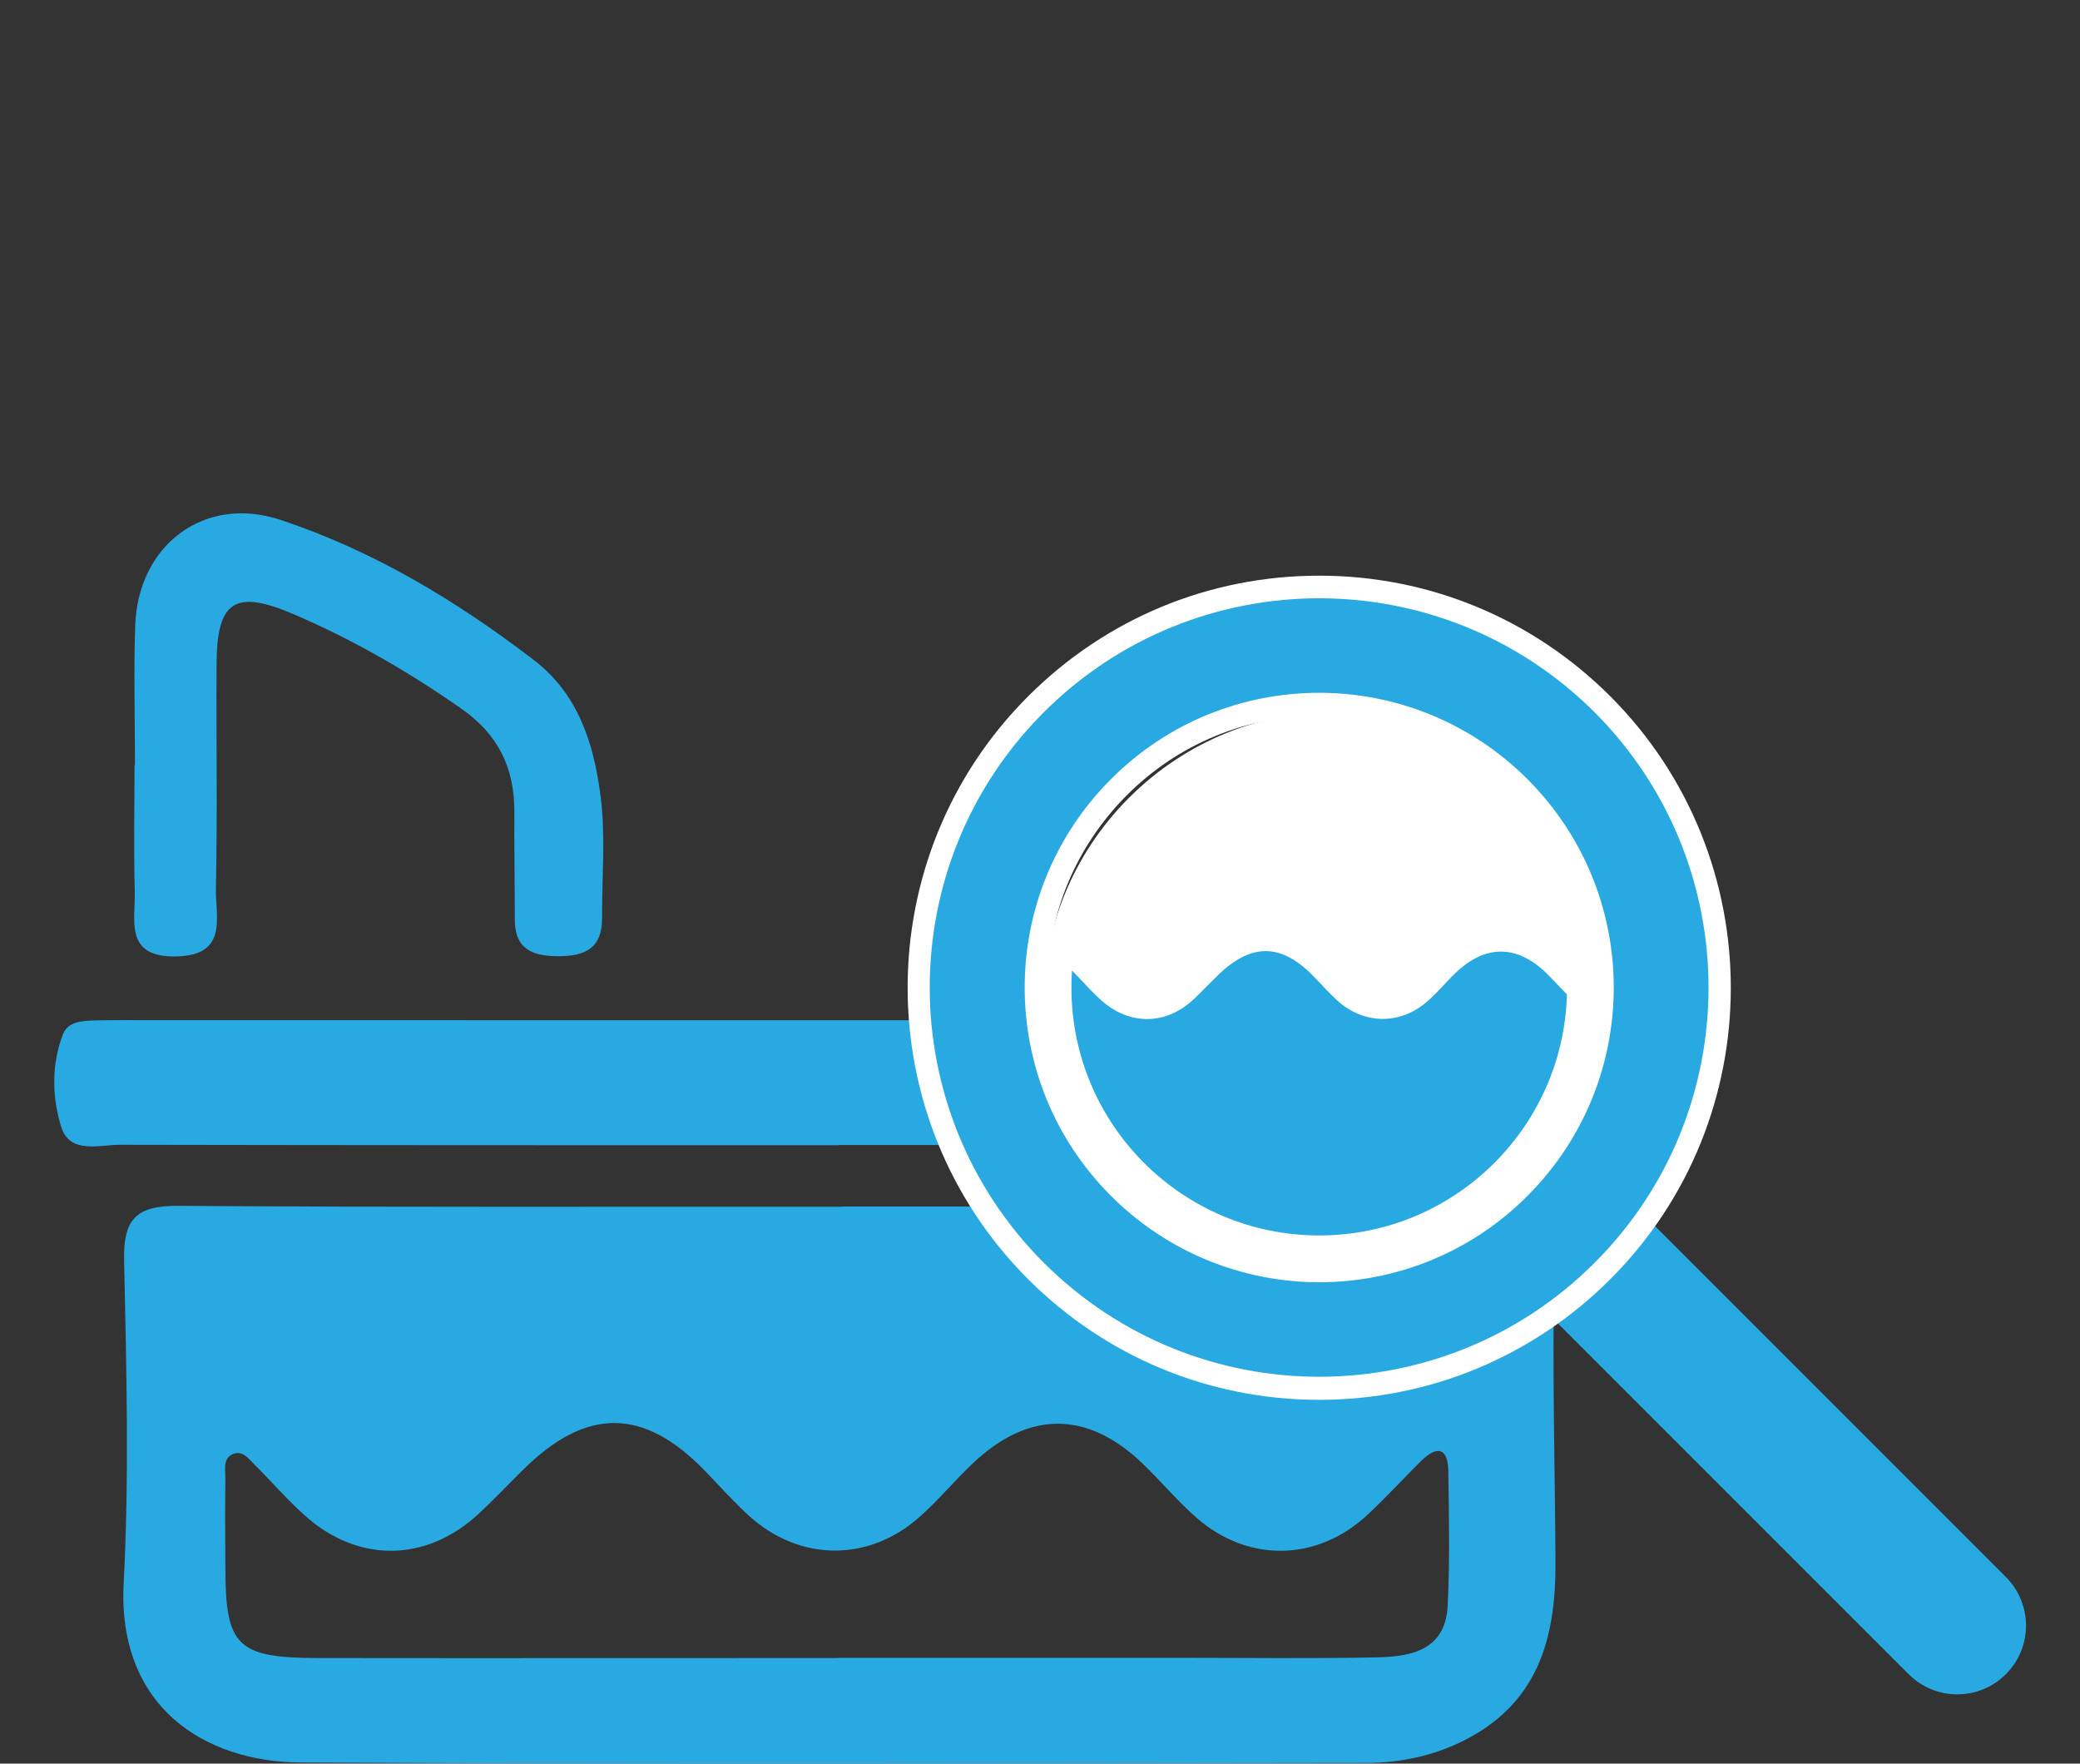
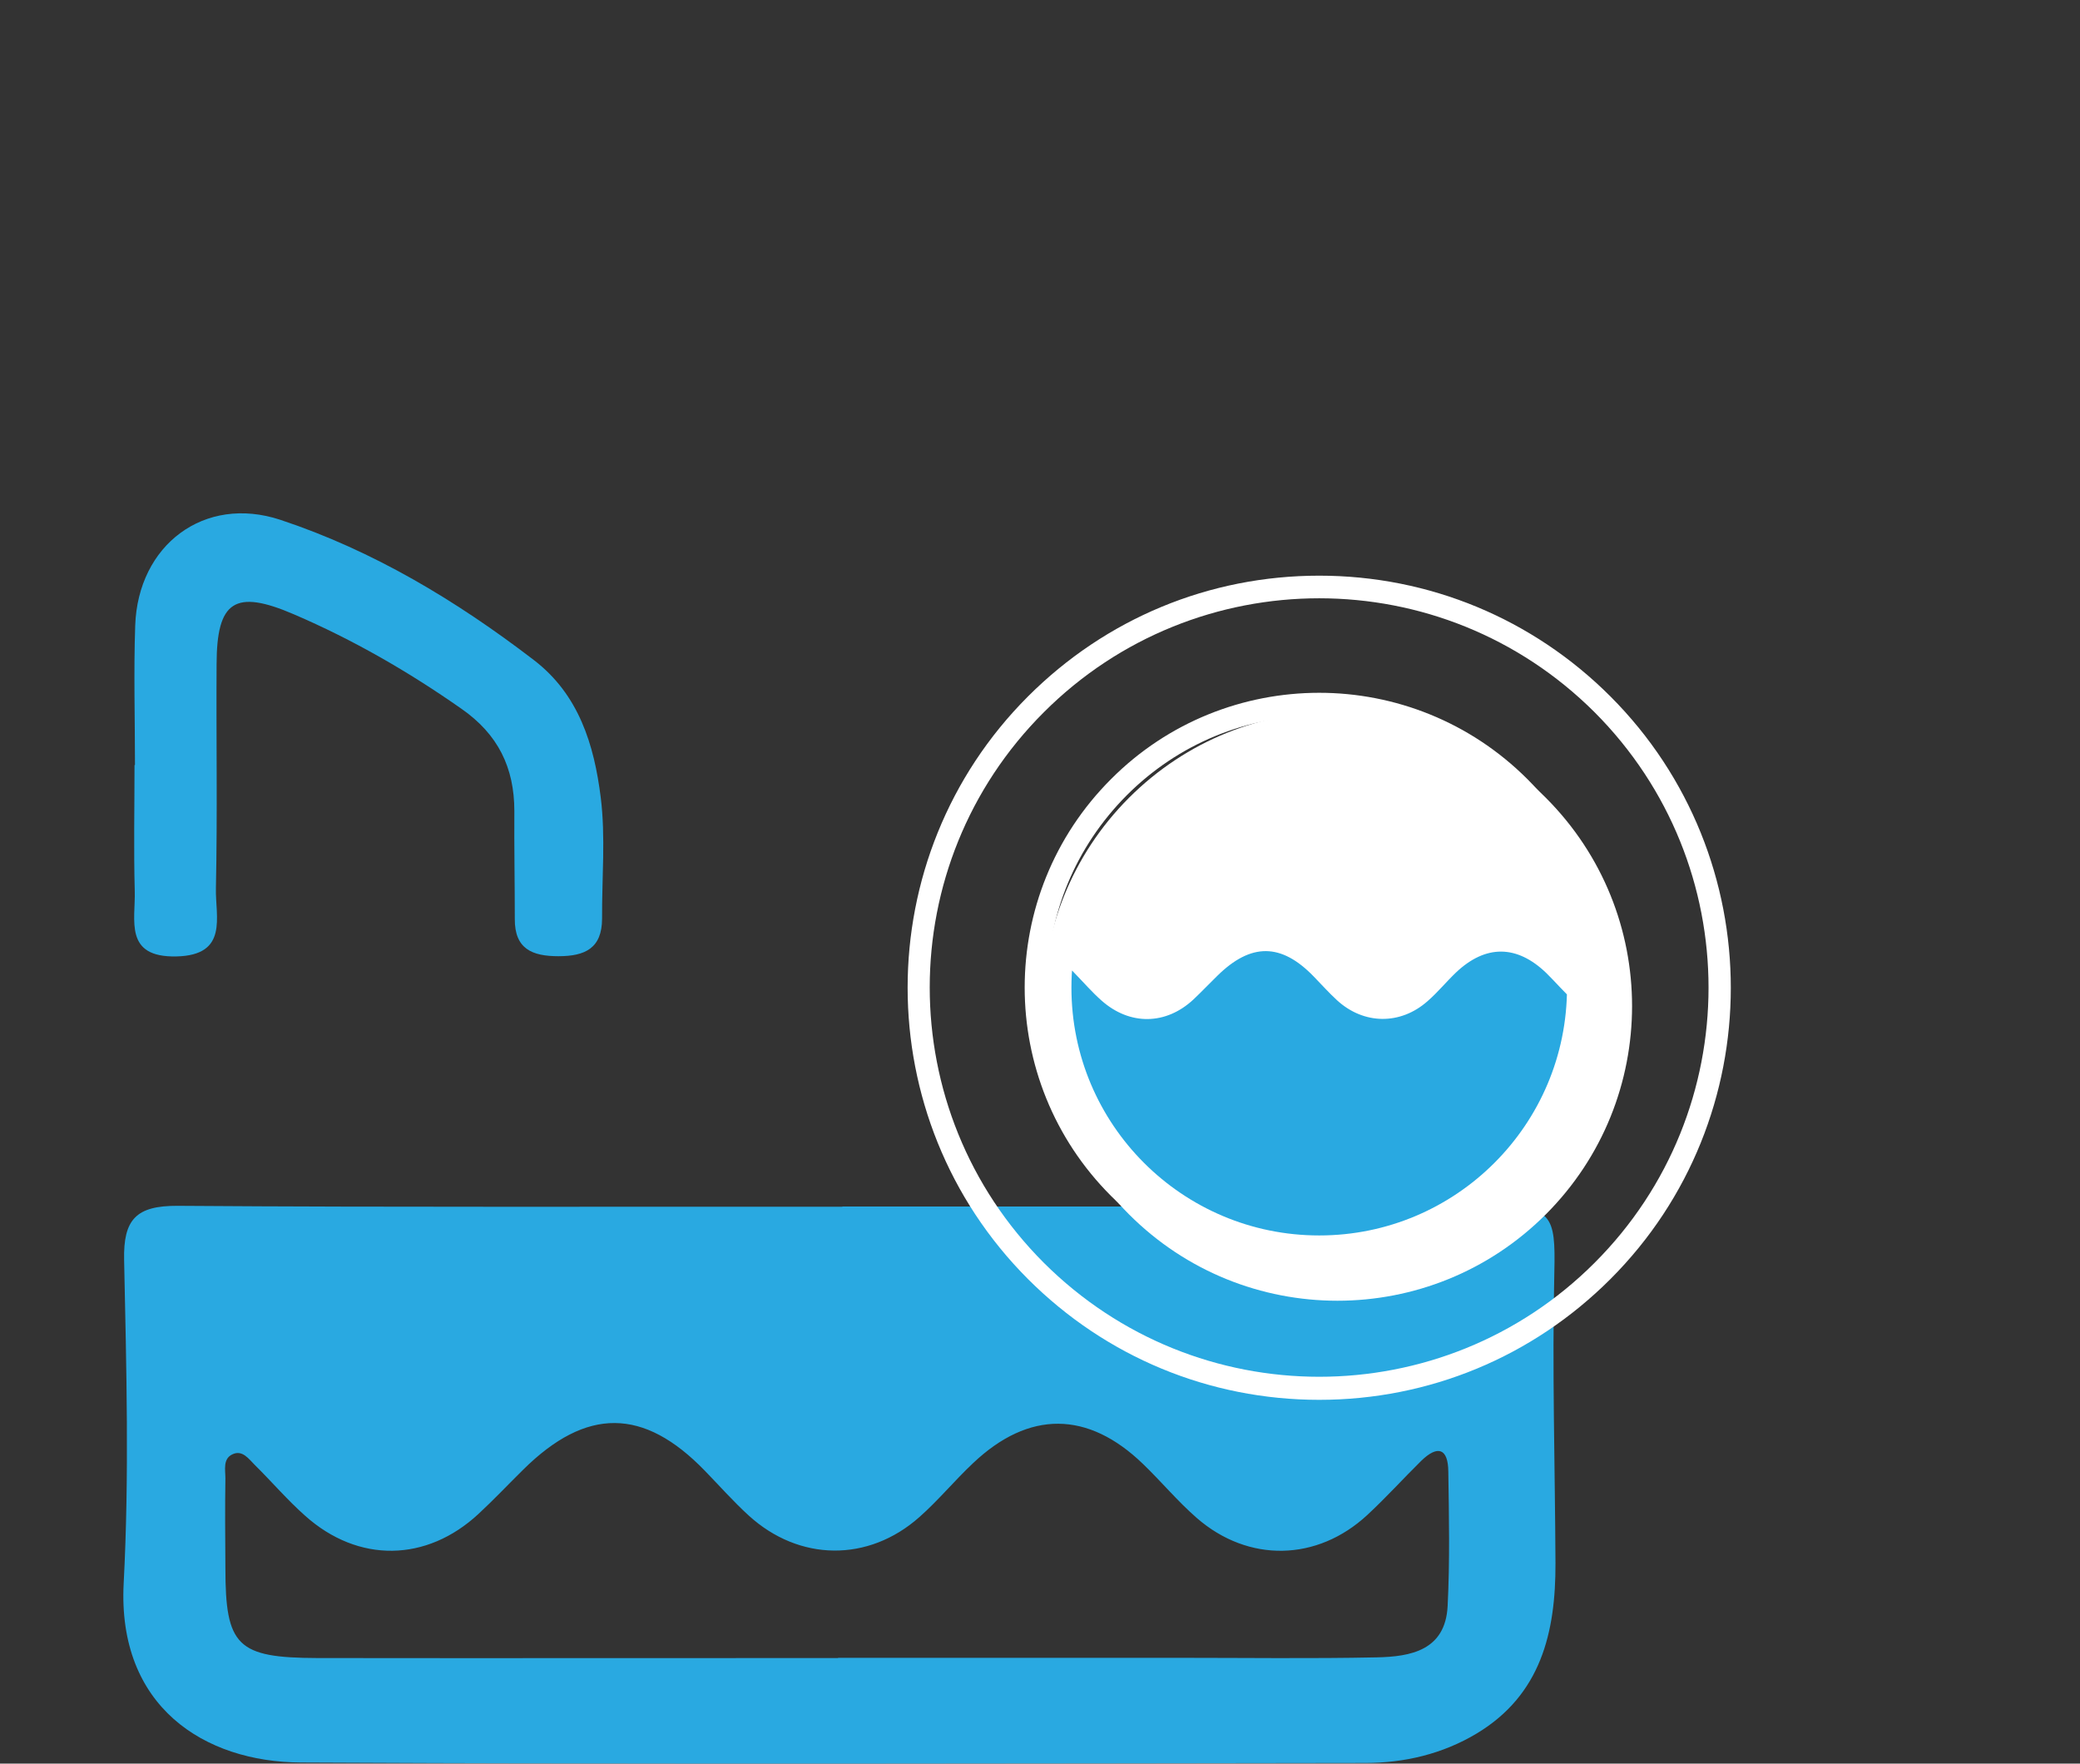
<svg xmlns="http://www.w3.org/2000/svg" id="Calque_1" data-name="Calque 1" viewBox="0 0 92 78">
  <rect x="0" y="0" width="92" height="78" fill="#333333" stroke="none" />
  <defs>
    <style> .cls-1 { fill: none; } .cls-2 { fill: #fff; } .cls-3 { clip-path: url(#clippath); } .cls-4 { fill: #29a9e1; } </style>
    <clipPath id="clippath">
      <circle class="cls-1" cx="58.35" cy="43.68" r="10.96" />
    </clipPath>
  </defs>
  <g>
    <path class="cls-4" d="M37.26,53.36c9.6,0,19.21,0,28.81,0,2.56,0,2.74.37,2.68,2.89-.1,4.29.03,8.59.05,12.89.01,3.05-.64,5.82-3.49,7.53-1.5.9-3.19,1.3-4.92,1.3-15.69.02-31.39.06-47.08-.02-4.28-.02-8.12-2.48-7.84-7.92.25-4.76.12-9.53.02-14.3-.04-1.8.53-2.41,2.37-2.4,9.8.07,19.6.03,29.4.04ZM37.07,73.32c5.03,0,10.06,0,15.09,0,2.91,0,5.82.04,8.73-.02,1.51-.03,3.04-.31,3.14-2.27.1-1.98.06-3.97.03-5.95-.01-1.03-.47-1.18-1.2-.47-.8.79-1.55,1.62-2.38,2.39-2.22,2.06-5.26,2.12-7.54.14-.85-.74-1.57-1.61-2.38-2.39-2.44-2.36-5.05-2.38-7.52-.04-.82.77-1.54,1.65-2.38,2.39-2.26,2-5.31,1.96-7.54-.07-.68-.62-1.3-1.32-1.94-1.98-2.71-2.8-5.24-2.82-8.04-.05-.66.65-1.29,1.32-1.97,1.95-2.3,2.14-5.32,2.19-7.67.09-.79-.7-1.48-1.51-2.23-2.25-.27-.27-.55-.68-.99-.47-.43.2-.31.69-.31,1.06-.02,1.32-.01,2.65,0,3.97,0,3.45.52,3.97,4.07,3.98,7.68.01,15.35,0,23.03,0Z" />
-     <path class="cls-4" d="M37.07,50.65c-10.59,0-21.18,0-31.77-.02-.93,0-2.22.43-2.6-.81-.4-1.31-.43-2.75.09-4.09.22-.55.84-.58,1.38-.6.93-.02,1.85-.01,2.78-.01,20.45,0,40.91,0,61.36.01.95,0,2.26-.44,2.75.57.63,1.31.49,2.89.08,4.27-.3,1.01-1.48.65-2.29.65-9.6.02-19.2.02-28.79.02-.99,0-1.99,0-2.98,0Z" />
    <path class="cls-4" d="M5.97,33.83c0-2.05-.06-4.11.01-6.16.12-3.57,3.06-5.79,6.42-4.68,4.1,1.36,7.78,3.57,11.21,6.2,2,1.53,2.67,3.76,2.96,6.07.22,1.76.05,3.57.06,5.36,0,1.32-.75,1.67-1.93,1.67-1.16,0-1.94-.32-1.93-1.65,0-1.59-.03-3.18-.02-4.77,0-1.92-.72-3.4-2.35-4.53-2.34-1.64-4.79-3.05-7.4-4.17-2.62-1.13-3.41-.58-3.42,2.19-.02,3.31.04,6.62-.03,9.93-.03,1.25.57,2.96-1.75,3.01-2.33.05-1.8-1.61-1.84-2.9-.05-1.85-.01-3.71-.01-5.56h0Z" />
  </g>
  <g>
    <g>
-       <path class="cls-4" d="M75.5,49.49h6.09v25.73c0,1.68-1.36,3.04-3.04,3.04h0c-1.68,0-3.04-1.36-3.04-3.04v-25.73h0Z" transform="translate(-22.16 74.25) rotate(-45)" />
      <path class="cls-2" d="M49.94,35.28c-5.09,5.09-5.09,13.34,0,18.43,5.09,5.09,13.34,5.09,18.43,0,5.09-5.09,5.09-13.34,0-18.43-5.09-5.09-13.34-5.09-18.43,0Z" />
      <g>
-         <path class="cls-4" d="M58.35,61.4c-4.73,0-9.18-1.84-12.53-5.19-6.91-6.91-6.91-18.15,0-25.06,3.35-3.35,7.8-5.19,12.53-5.19s9.18,1.84,12.53,5.19c6.91,6.91,6.91,18.15,0,25.06-3.35,3.35-7.8,5.19-12.53,5.19ZM58.35,31.15c-3.35,0-6.49,1.3-8.86,3.67-4.89,4.89-4.89,12.84,0,17.72,2.37,2.37,5.51,3.67,8.86,3.67s6.49-1.3,8.86-3.67c4.89-4.89,4.89-12.84,0-17.72-2.37-2.37-5.51-3.67-8.86-3.67Z" />
        <path class="cls-2" d="M58.35,26.46c4.41,0,8.81,1.68,12.18,5.04,6.72,6.73,6.72,17.63,0,24.35-3.36,3.36-7.77,5.04-12.18,5.04s-8.81-1.68-12.18-5.04c-6.73-6.73-6.73-17.63,0-24.35,3.36-3.36,7.77-5.04,12.18-5.04M58.35,56.71c3.33,0,6.67-1.27,9.21-3.82,5.09-5.09,5.09-13.34,0-18.43-2.54-2.54-5.88-3.82-9.21-3.82s-6.67,1.27-9.21,3.82c-5.09,5.09-5.09,13.34,0,18.43,2.54,2.54,5.88,3.82,9.21,3.82M58.35,25.46c-4.87,0-9.44,1.9-12.88,5.34-7.1,7.1-7.1,18.66,0,25.77,3.44,3.44,8.02,5.34,12.88,5.34s9.44-1.9,12.88-5.34c7.1-7.1,7.1-18.66,0-25.77-3.44-3.44-8.02-5.34-12.88-5.34h0ZM58.35,55.71c-3.21,0-6.23-1.25-8.51-3.52-2.27-2.27-3.52-5.29-3.52-8.51s1.25-6.23,3.52-8.51c2.27-2.27,5.29-3.52,8.51-3.52s6.23,1.25,8.51,3.52c2.27,2.27,3.52,5.29,3.52,8.51s-1.25,6.23-3.52,8.51c-2.27,2.27-5.29,3.52-8.51,3.52h0Z" />
      </g>
    </g>
    <g class="cls-3">
      <path class="cls-4" d="M61.22,55.4c2.67,0,5.34,0,8.01,0,1.55,0,3.09.02,4.64-.01.8-.02,1.61-.16,1.66-1.21.05-1.05.03-9.91.02-10.97,0-.55-.25-.62-.64-.25-.43.42-.82.86-1.26,1.27-1.18,1.09-2.79,1.13-4,.07-.45-.39-.83-.85-1.26-1.27-1.3-1.25-2.68-1.26-3.99-.02-.43.41-.81.88-1.26,1.27-1.2,1.06-2.82,1.04-4-.04-.36-.33-.69-.7-1.03-1.05-1.44-1.49-2.78-1.5-4.27-.03-.35.34-.69.7-1.05,1.04-1.22,1.14-2.82,1.16-4.07.05-.42-.37-.79-.8-1.18-1.2-.14-.14-.29-.36-.53-.25-.23.11-.16.36-.16.56,0,.7,0,9.21,0,9.91,0,1.83.28,2.11,2.16,2.11,4.08,0,8.15,0,12.23,0Z" />
    </g>
  </g>
</svg>